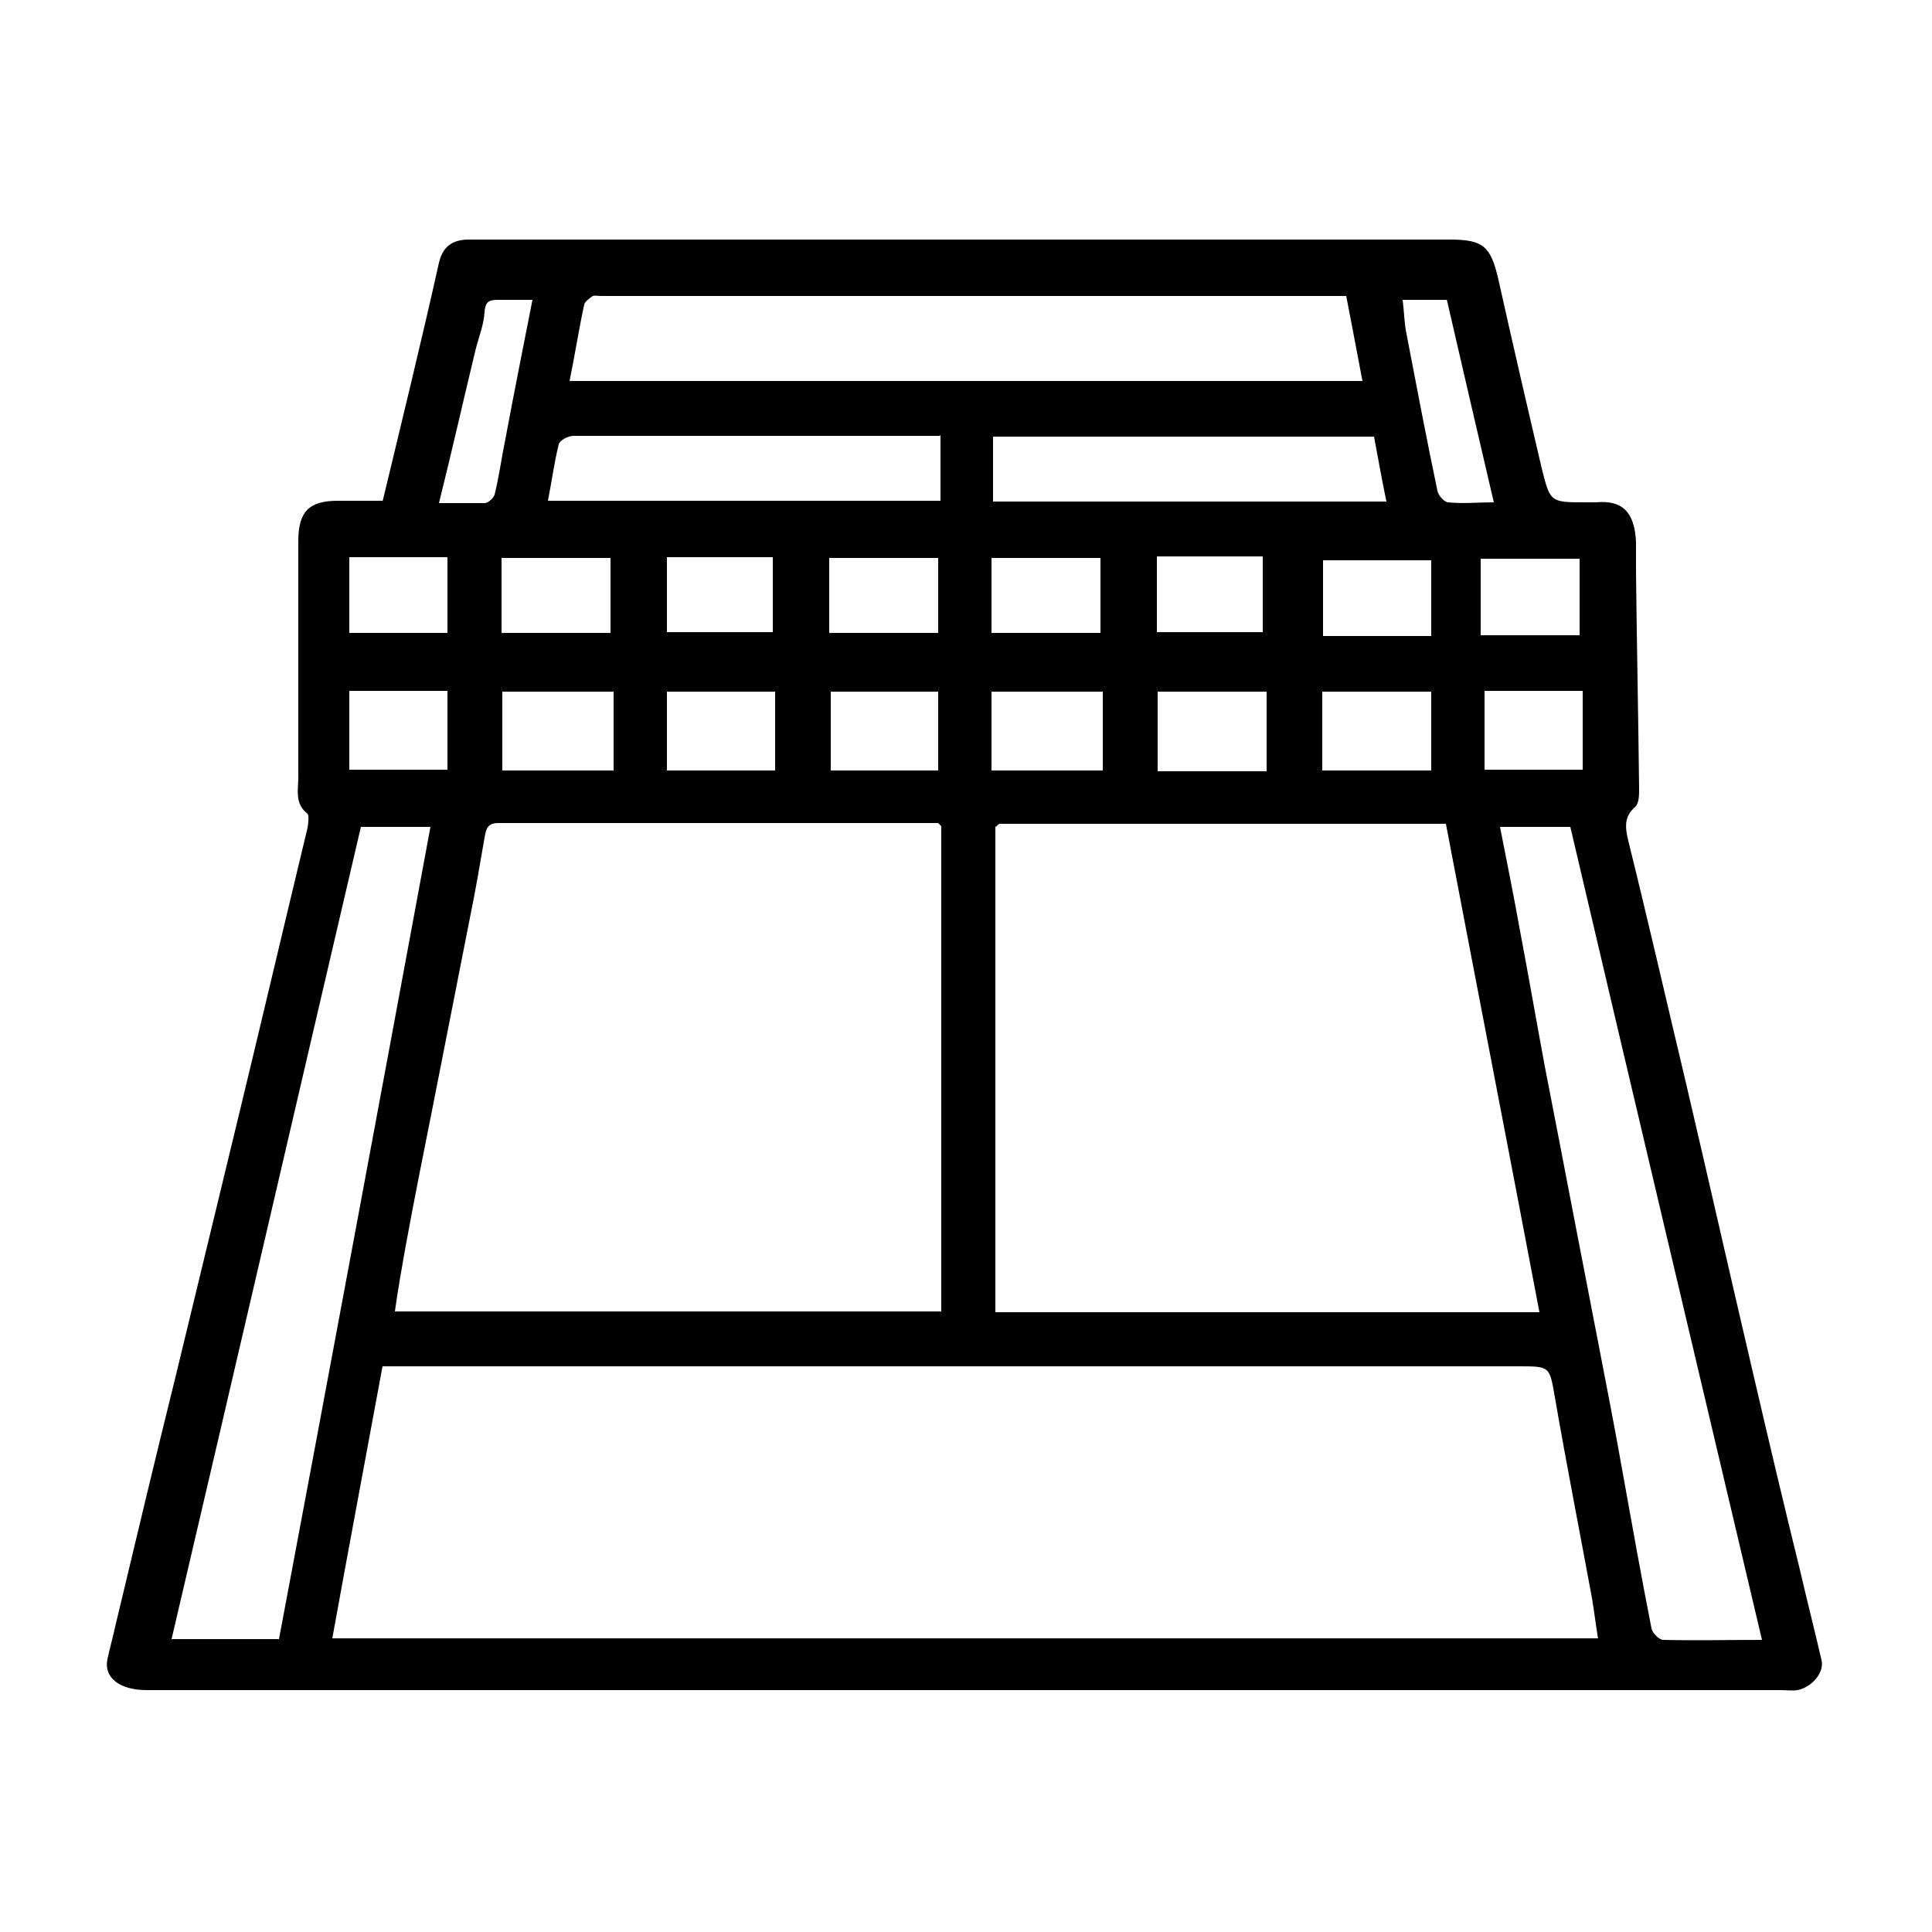
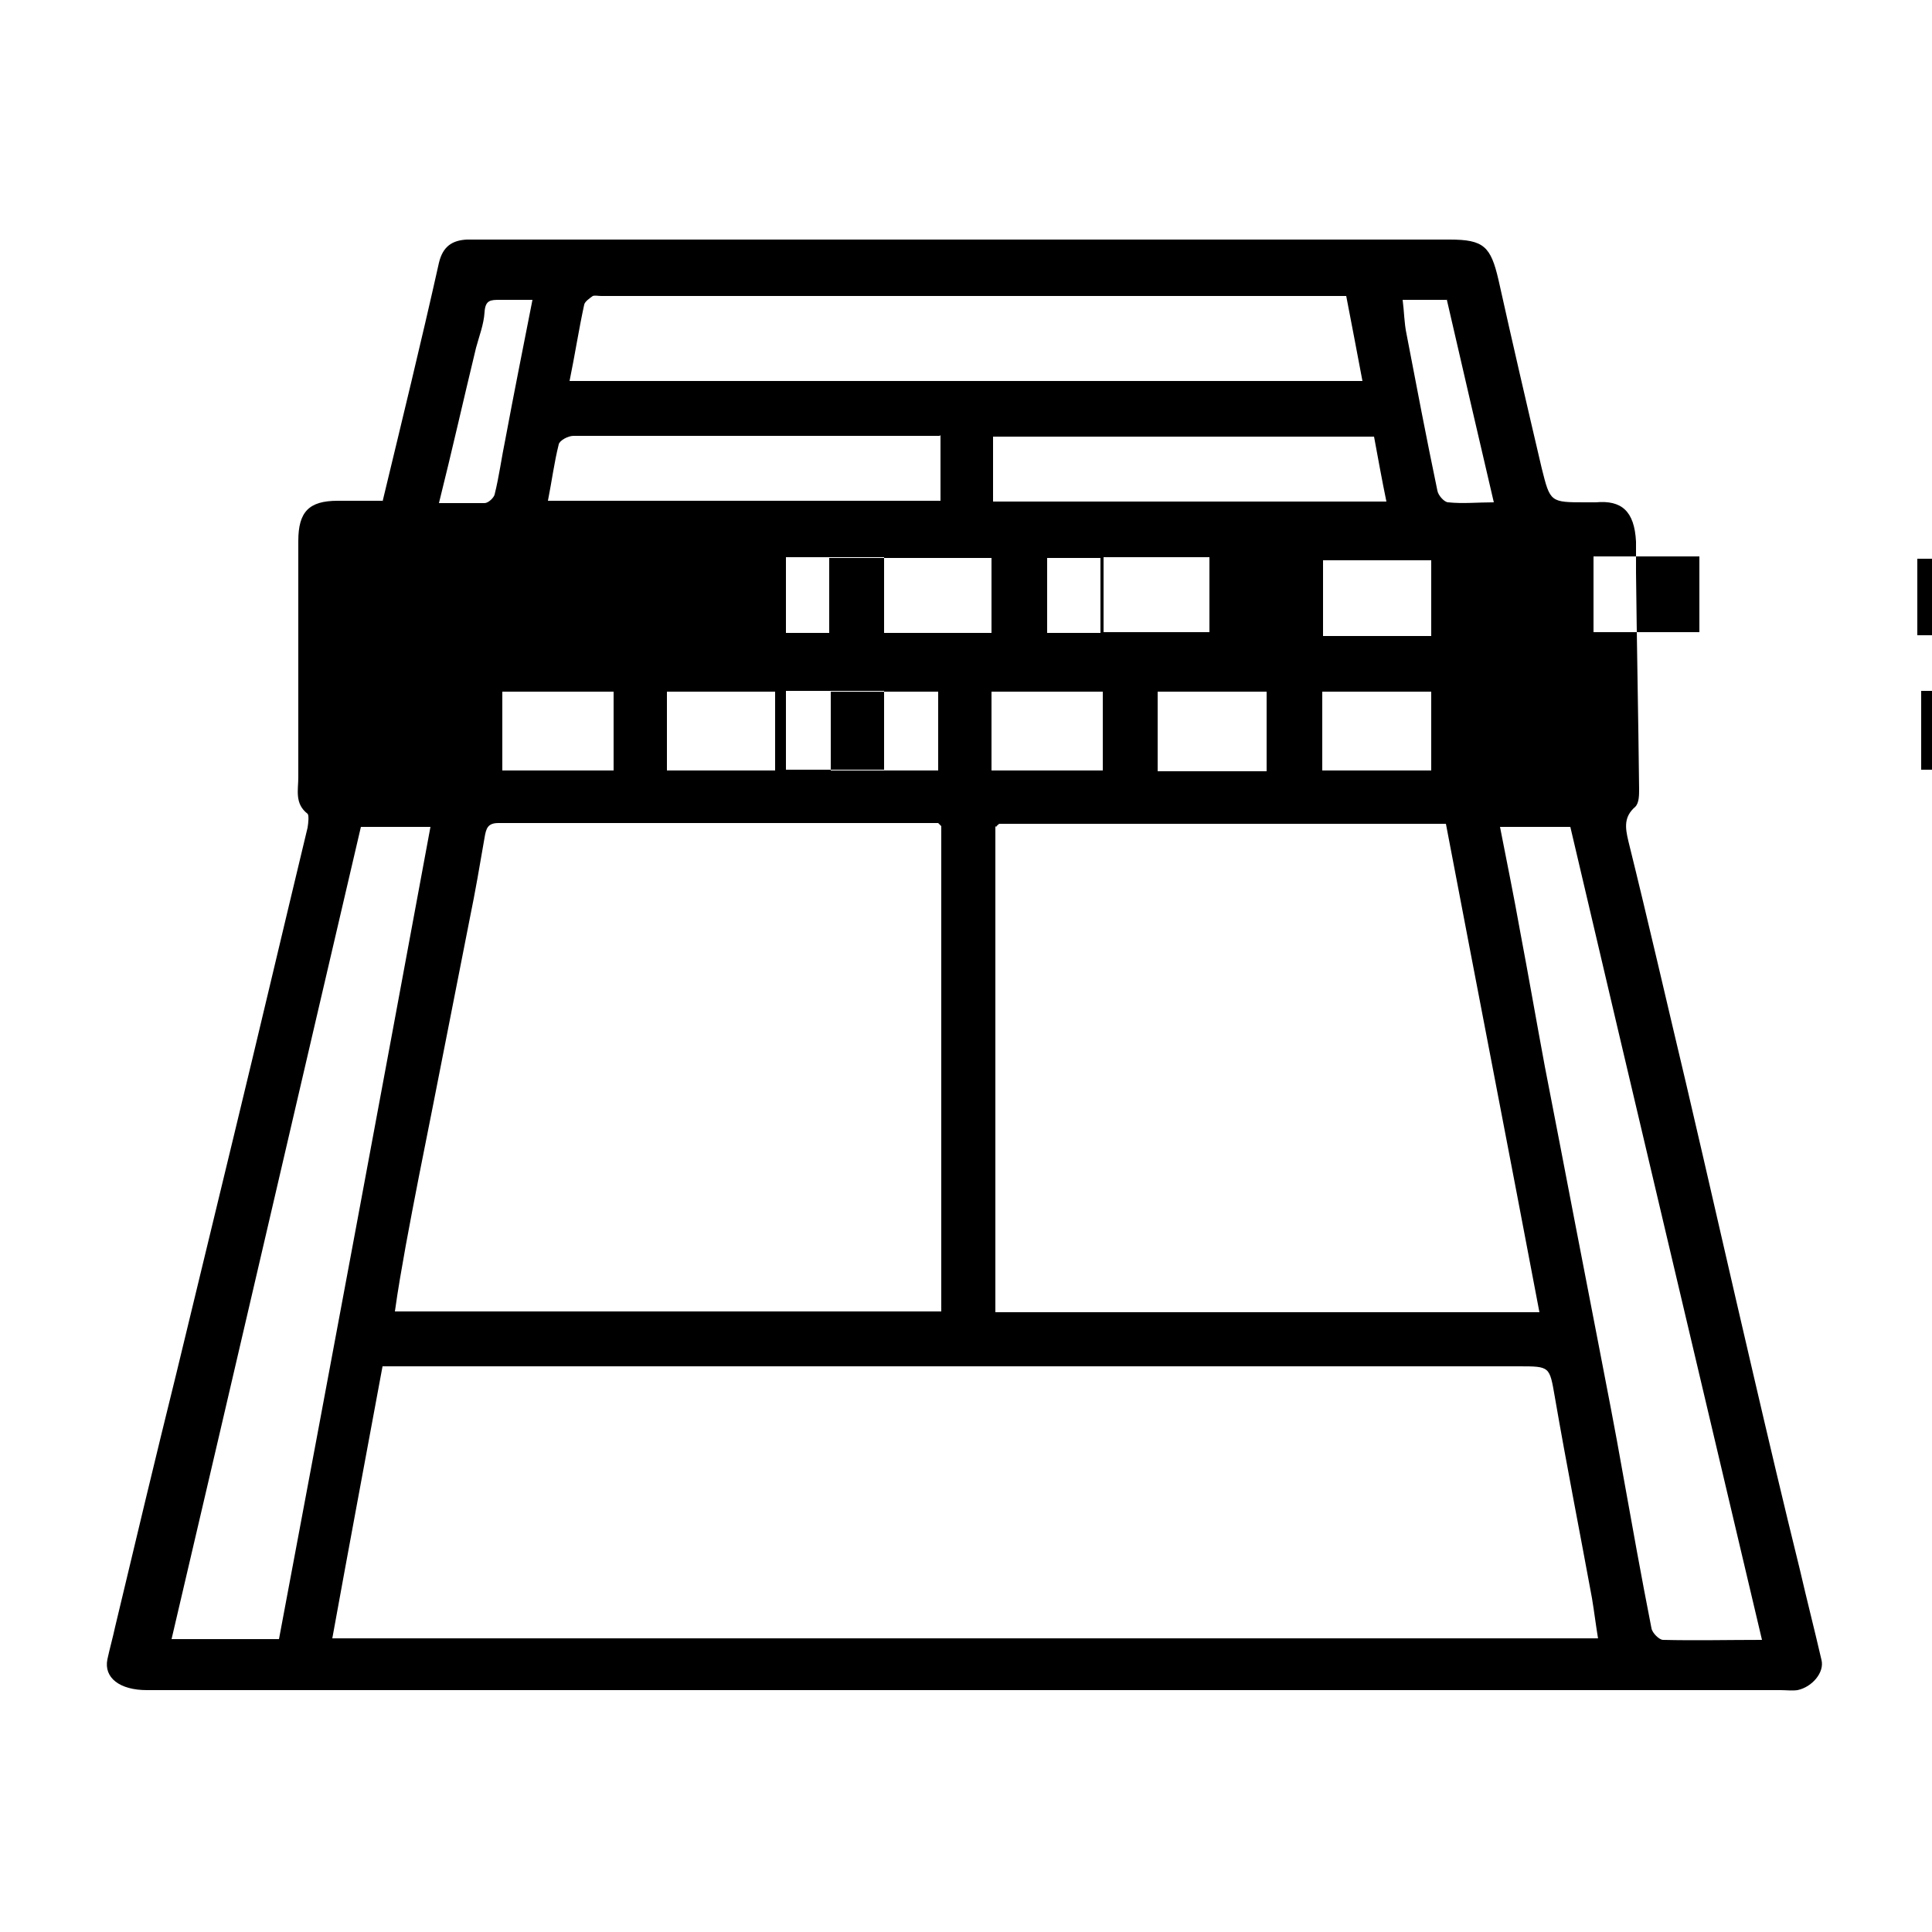
<svg xmlns="http://www.w3.org/2000/svg" id="Layer_1" data-name="Layer 1" viewBox="0 0 25 25">
-   <path d="m4.95,6.49c.25-1.04.5-2.06.73-3.09.05-.21.17-.29.36-.3.07,0,.13,0,.2,0,4.17,0,8.35,0,12.52,0,.44,0,.53.09.63.52.18.81.37,1.63.56,2.44.11.44.11.44.57.44.04,0,.09,0,.13,0,.33-.03.5.11.52.51,0,.13,0,.27,0,.4.01.93.03,1.87.04,2.8,0,.08,0,.18-.05.23-.15.13-.13.27-.09.44.26,1.05.5,2.1.75,3.15.29,1.24.57,2.48.86,3.72.2.86.4,1.71.61,2.56.09.39.19.78.28,1.17.04.16-.12.35-.31.39-.07.01-.15,0-.22,0-7.05,0-14.09,0-21.14,0-.35,0-.56-.16-.51-.4.03-.14.07-.28.1-.42.26-1.09.52-2.18.79-3.27.25-1.03.5-2.07.75-3.1.32-1.32.63-2.64.95-3.97.01-.06.02-.16,0-.18-.17-.13-.12-.31-.12-.47,0-1.02,0-2.04,0-3.06,0-.38.14-.52.51-.52.19,0,.39,0,.58,0Zm7.93,4.2s0,.09,0,.13c0,2.01,0,4.02,0,6.03,0,.04,0,.08,0,.13h7.04c-.4-2.11-.81-4.22-1.21-6.32h-5.78s-.03.02-.04.04Zm-.76-.04c-1.89,0-3.78,0-5.67,0-.14,0-.16.07-.18.19-.06.35-.12.7-.19,1.04-.16.81-.32,1.63-.48,2.44-.12.6-.24,1.2-.35,1.8-.05.28-.1.56-.14.85h7.07c0-1.72,0-3.42,0-5.12,0-.39,0-.77,0-1.16l-.04-.04Zm8.56,10.56c-.03-.18-.05-.35-.08-.53-.16-.87-.33-1.73-.48-2.6-.07-.4-.06-.4-.47-.4H4.95c-.22,1.19-.44,2.36-.65,3.52h16.38Zm-1.27-10.51c.09.46.18.9.26,1.35.11.58.21,1.16.32,1.75.13.67.26,1.34.39,2.02.1.52.2,1.03.3,1.55.11.57.22,1.13.32,1.7.12.67.24,1.34.37,2,.01.06.1.15.15.15.42.01.84,0,1.28,0-.83-3.52-1.66-7.02-2.48-10.52h-.9Zm-14.74,0c-.82,3.51-1.63,7.01-2.45,10.51h1.39c.66-3.51,1.31-7,1.96-10.51h-.9Zm2.71-5.77h10.25c-.07-.37-.14-.74-.21-1.1-.05,0-.07,0-.09,0-3.18,0-6.36,0-9.55,0-.04,0-.08-.01-.11,0-.04.03-.1.07-.11.11-.07.32-.12.65-.19.99Zm10.56,1.56c-.06-.29-.11-.57-.16-.84h-4.93v.84h5.09Zm-5.78-.85c-1.16,0-2.31,0-3.45,0-.43,0-.86,0-1.29,0-.07,0-.18.06-.19.11-.06.24-.09.48-.14.73h5.08v-.85Zm6.56-1.76h-.57c.02.15.02.3.05.44.13.68.26,1.36.4,2.03.01.06.09.15.14.15.19.02.38,0,.59,0-.21-.9-.41-1.76-.61-2.63Zm-11.83,0c-.14,0-.28,0-.42,0-.12,0-.19,0-.2.16-.01.16-.07.31-.11.46-.16.66-.31,1.33-.48,2.01.21,0,.4,0,.59,0,.05,0,.12-.07.13-.11.06-.24.09-.48.14-.72.11-.59.23-1.19.35-1.8Zm-.39,6.09h1.44v-1.02h-1.44v1.02Zm7.77-1.02h-1.44v1.02h1.44v-1.02Zm.71,0v1.03h1.41v-1.03h-1.41Zm2.13,1.02h1.41v-1.02h-1.41v1.02Zm-6.36-1.02v1.02h1.39v-1.02h-1.39Zm-2.12,1.02h1.4v-1.02h-1.4v1.02Zm8.49-1.74h1.4v-.98h-1.4v.98Zm-2.88-1.01h-1.41v.97h1.41v-.97Zm-2.1,0h-1.41v.97h1.41v-.97Zm-5.65,0v.97h1.41v-.97h-1.41Zm-1.97,2.74h1.27v-1.02h-1.27v1.02Zm14.69,0h1.27v-1.02h-1.27v1.02Zm-4.24-2.76v.98h1.37v-.98h-1.37Zm-4.97.01h-1.37v.97h1.37v-.97Zm9.16,1.01h1.28v-.99h-1.28v.99Zm-13.37-.03v-.98h-1.27v.98h1.27Z" />
+   <path d="m4.95,6.49c.25-1.04.5-2.06.73-3.09.05-.21.17-.29.36-.3.07,0,.13,0,.2,0,4.17,0,8.35,0,12.52,0,.44,0,.53.09.63.52.18.81.37,1.63.56,2.44.11.44.11.44.57.44.04,0,.09,0,.13,0,.33-.03.5.11.52.51,0,.13,0,.27,0,.4.01.93.03,1.87.04,2.8,0,.08,0,.18-.05.23-.15.13-.13.27-.09.44.26,1.05.5,2.1.75,3.15.29,1.24.57,2.48.86,3.72.2.86.4,1.71.61,2.56.09.39.19.78.28,1.17.04.16-.12.35-.31.39-.07.01-.15,0-.22,0-7.05,0-14.09,0-21.14,0-.35,0-.56-.16-.51-.4.03-.14.07-.28.1-.42.26-1.09.52-2.18.79-3.27.25-1.03.5-2.07.75-3.1.32-1.32.63-2.64.95-3.97.01-.06.02-.16,0-.18-.17-.13-.12-.31-.12-.47,0-1.02,0-2.04,0-3.06,0-.38.14-.52.51-.52.19,0,.39,0,.58,0Zm7.93,4.2s0,.09,0,.13c0,2.01,0,4.02,0,6.03,0,.04,0,.08,0,.13h7.04c-.4-2.11-.81-4.22-1.21-6.32h-5.78s-.03.02-.04.04Zm-.76-.04c-1.89,0-3.78,0-5.67,0-.14,0-.16.07-.18.19-.06.35-.12.7-.19,1.04-.16.81-.32,1.63-.48,2.44-.12.6-.24,1.2-.35,1.8-.05.28-.1.56-.14.85h7.07c0-1.72,0-3.42,0-5.12,0-.39,0-.77,0-1.16l-.04-.04Zm8.56,10.56c-.03-.18-.05-.35-.08-.53-.16-.87-.33-1.73-.48-2.6-.07-.4-.06-.4-.47-.4H4.95c-.22,1.19-.44,2.36-.65,3.52h16.38Zm-1.27-10.51c.09.46.18.9.26,1.35.11.58.21,1.16.32,1.75.13.67.26,1.34.39,2.02.1.52.2,1.03.3,1.55.11.57.22,1.13.32,1.7.12.67.24,1.34.37,2,.01.06.1.15.15.15.42.01.84,0,1.28,0-.83-3.52-1.66-7.02-2.48-10.52h-.9Zm-14.74,0c-.82,3.51-1.63,7.01-2.45,10.51h1.39c.66-3.51,1.31-7,1.96-10.51h-.9Zm2.71-5.77h10.25c-.07-.37-.14-.74-.21-1.1-.05,0-.07,0-.09,0-3.18,0-6.36,0-9.55,0-.04,0-.08-.01-.11,0-.04.03-.1.07-.11.11-.07.32-.12.65-.19.99Zm10.56,1.56c-.06-.29-.11-.57-.16-.84h-4.93v.84h5.09Zm-5.78-.85c-1.16,0-2.31,0-3.45,0-.43,0-.86,0-1.29,0-.07,0-.18.06-.19.11-.06.24-.09.48-.14.73h5.08v-.85Zm6.56-1.76h-.57c.02.15.02.3.05.44.13.68.26,1.36.4,2.03.01.06.09.15.14.15.19.02.38,0,.59,0-.21-.9-.41-1.76-.61-2.63Zm-11.83,0c-.14,0-.28,0-.42,0-.12,0-.19,0-.2.16-.01.16-.07.31-.11.46-.16.66-.31,1.33-.48,2.01.21,0,.4,0,.59,0,.05,0,.12-.07.13-.11.06-.24.09-.48.14-.72.11-.59.23-1.19.35-1.8Zm-.39,6.09h1.44v-1.02h-1.44v1.02Zm7.77-1.02h-1.44v1.02h1.44v-1.02Zm.71,0v1.03h1.41v-1.03h-1.41Zm2.13,1.02h1.41v-1.02h-1.41v1.02Zm-6.36-1.02v1.02h1.39v-1.02h-1.39Zm-2.12,1.02h1.4v-1.02h-1.4v1.02Zm8.49-1.74h1.4v-.98h-1.4v.98Zm-2.88-1.01h-1.41v.97h1.41v-.97Zm-2.1,0h-1.41v.97h1.41v-.97Zv.97h1.41v-.97h-1.41Zm-1.97,2.74h1.27v-1.02h-1.27v1.02Zm14.69,0h1.27v-1.02h-1.27v1.02Zm-4.24-2.76v.98h1.37v-.98h-1.37Zm-4.97.01h-1.37v.97h1.37v-.97Zm9.16,1.01h1.28v-.99h-1.28v.99Zm-13.37-.03v-.98h-1.27v.98h1.27Z" />
</svg>